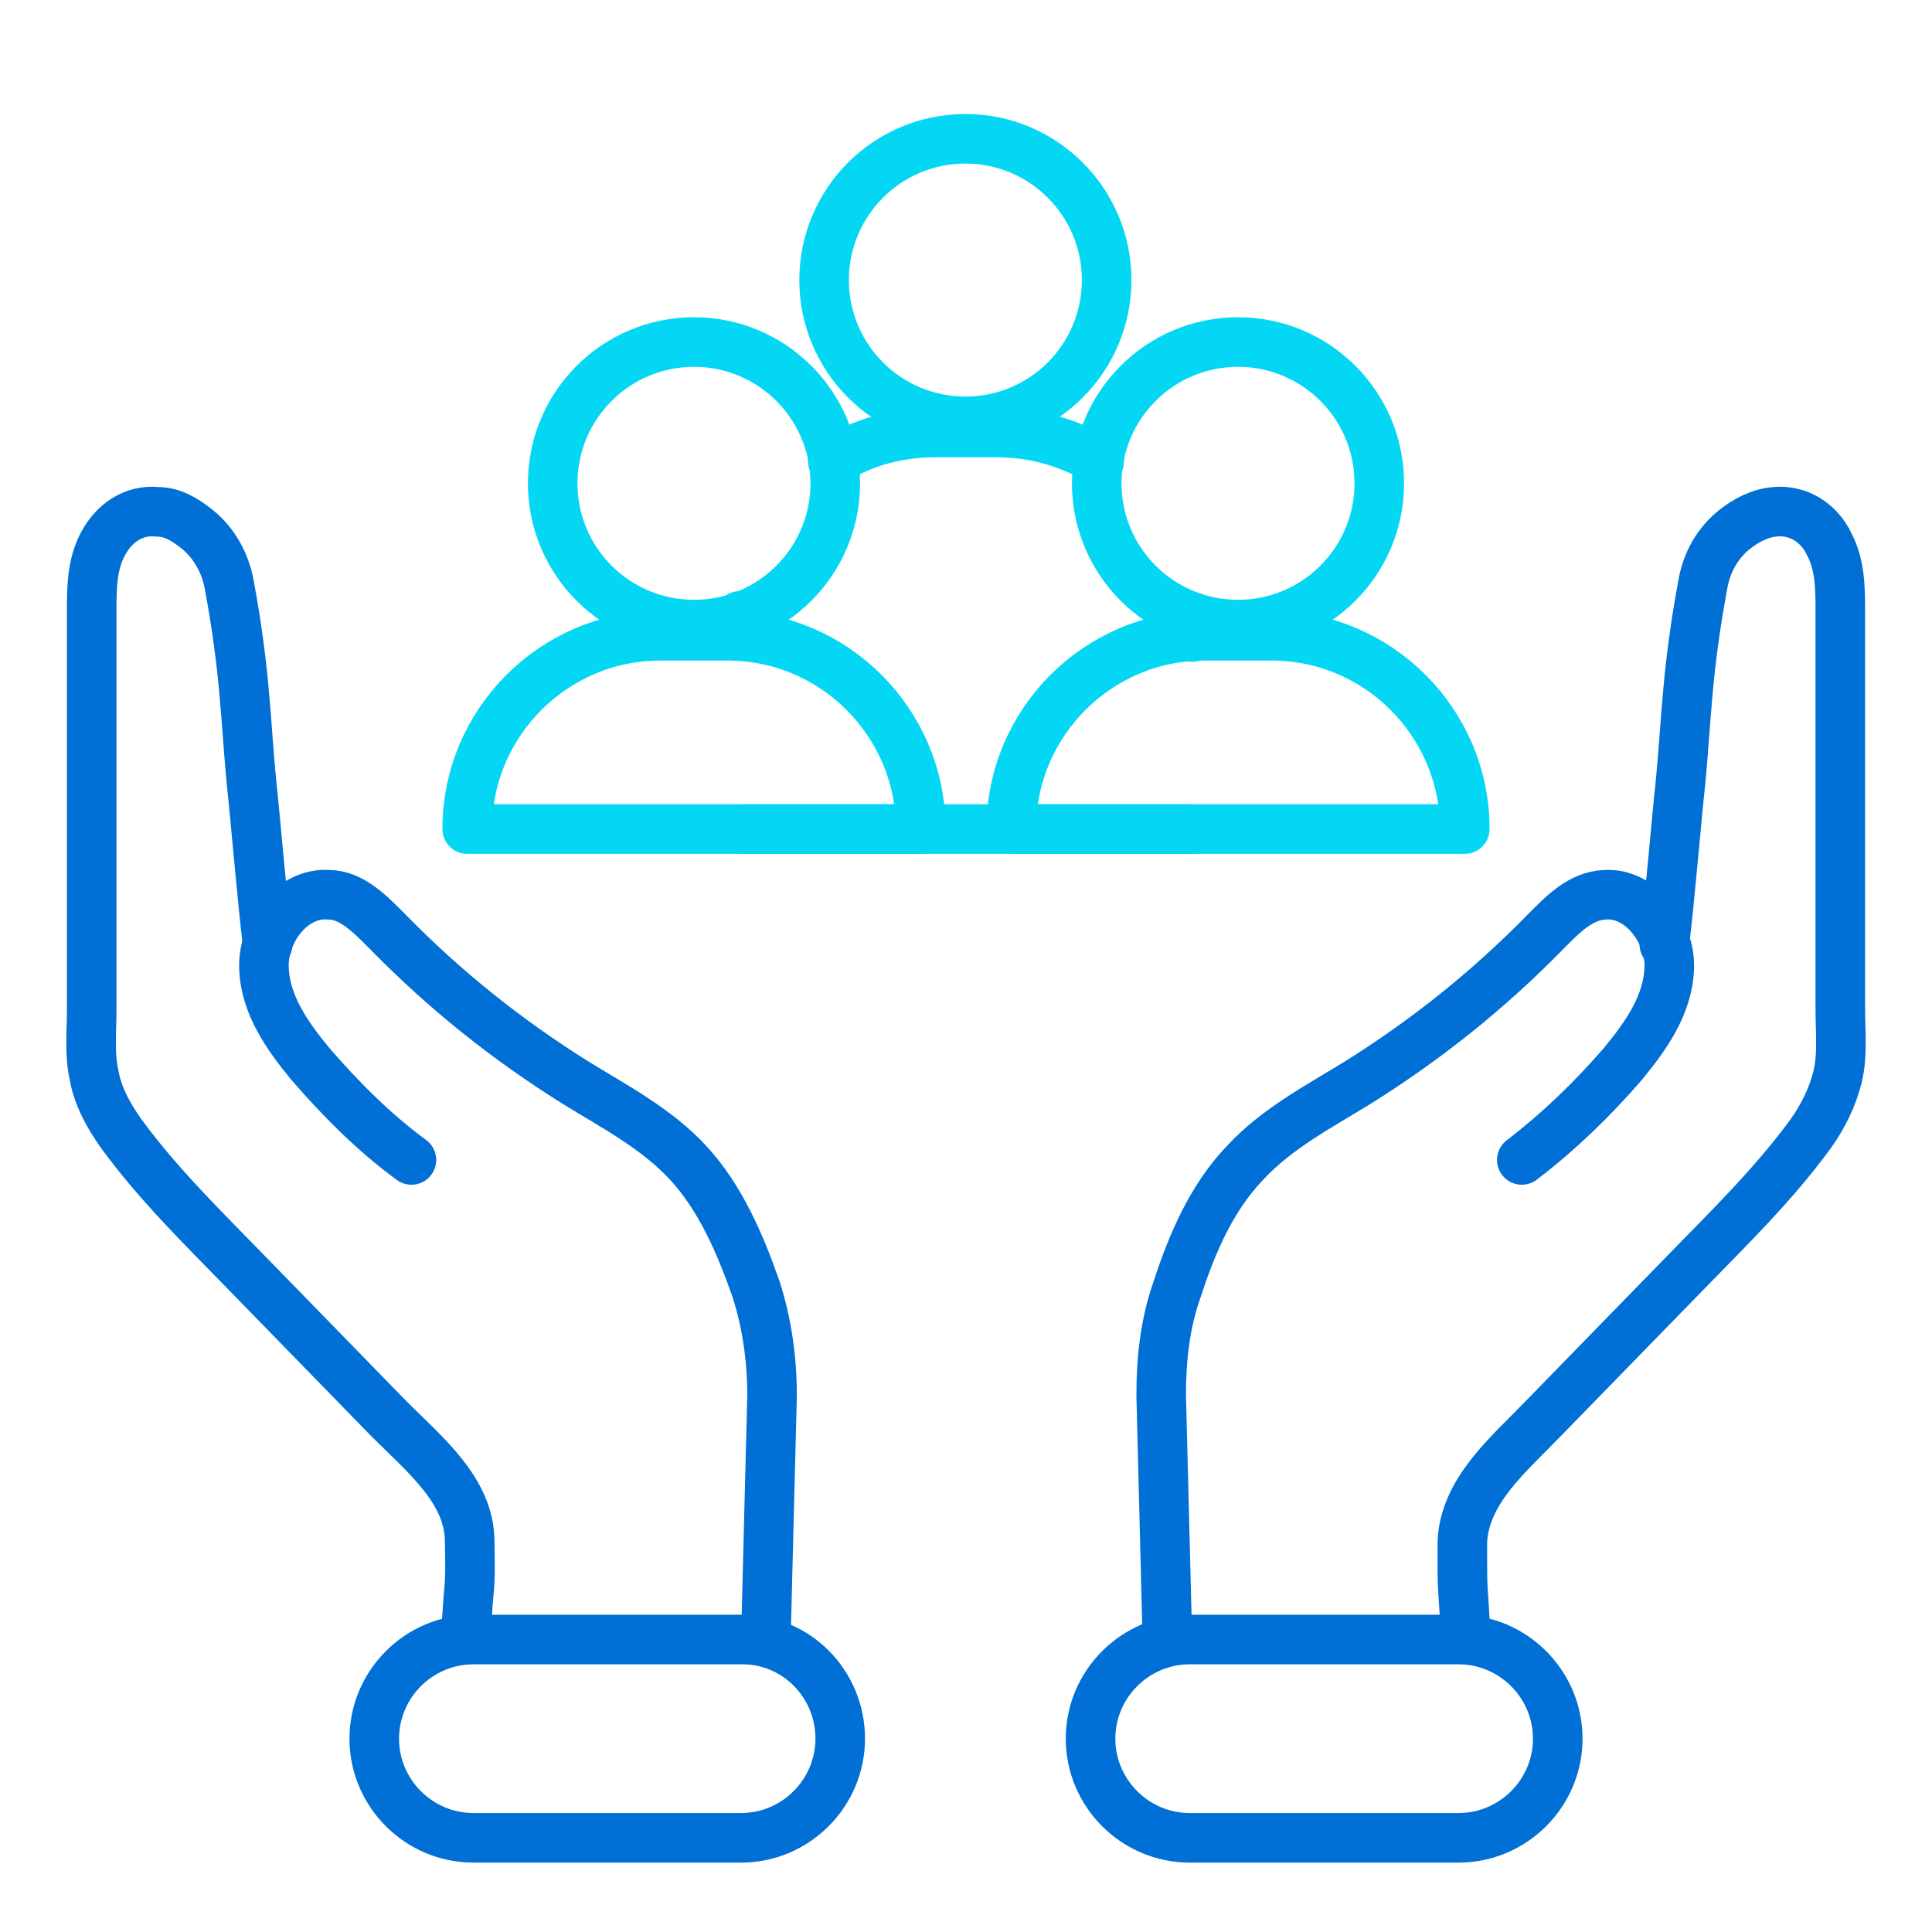
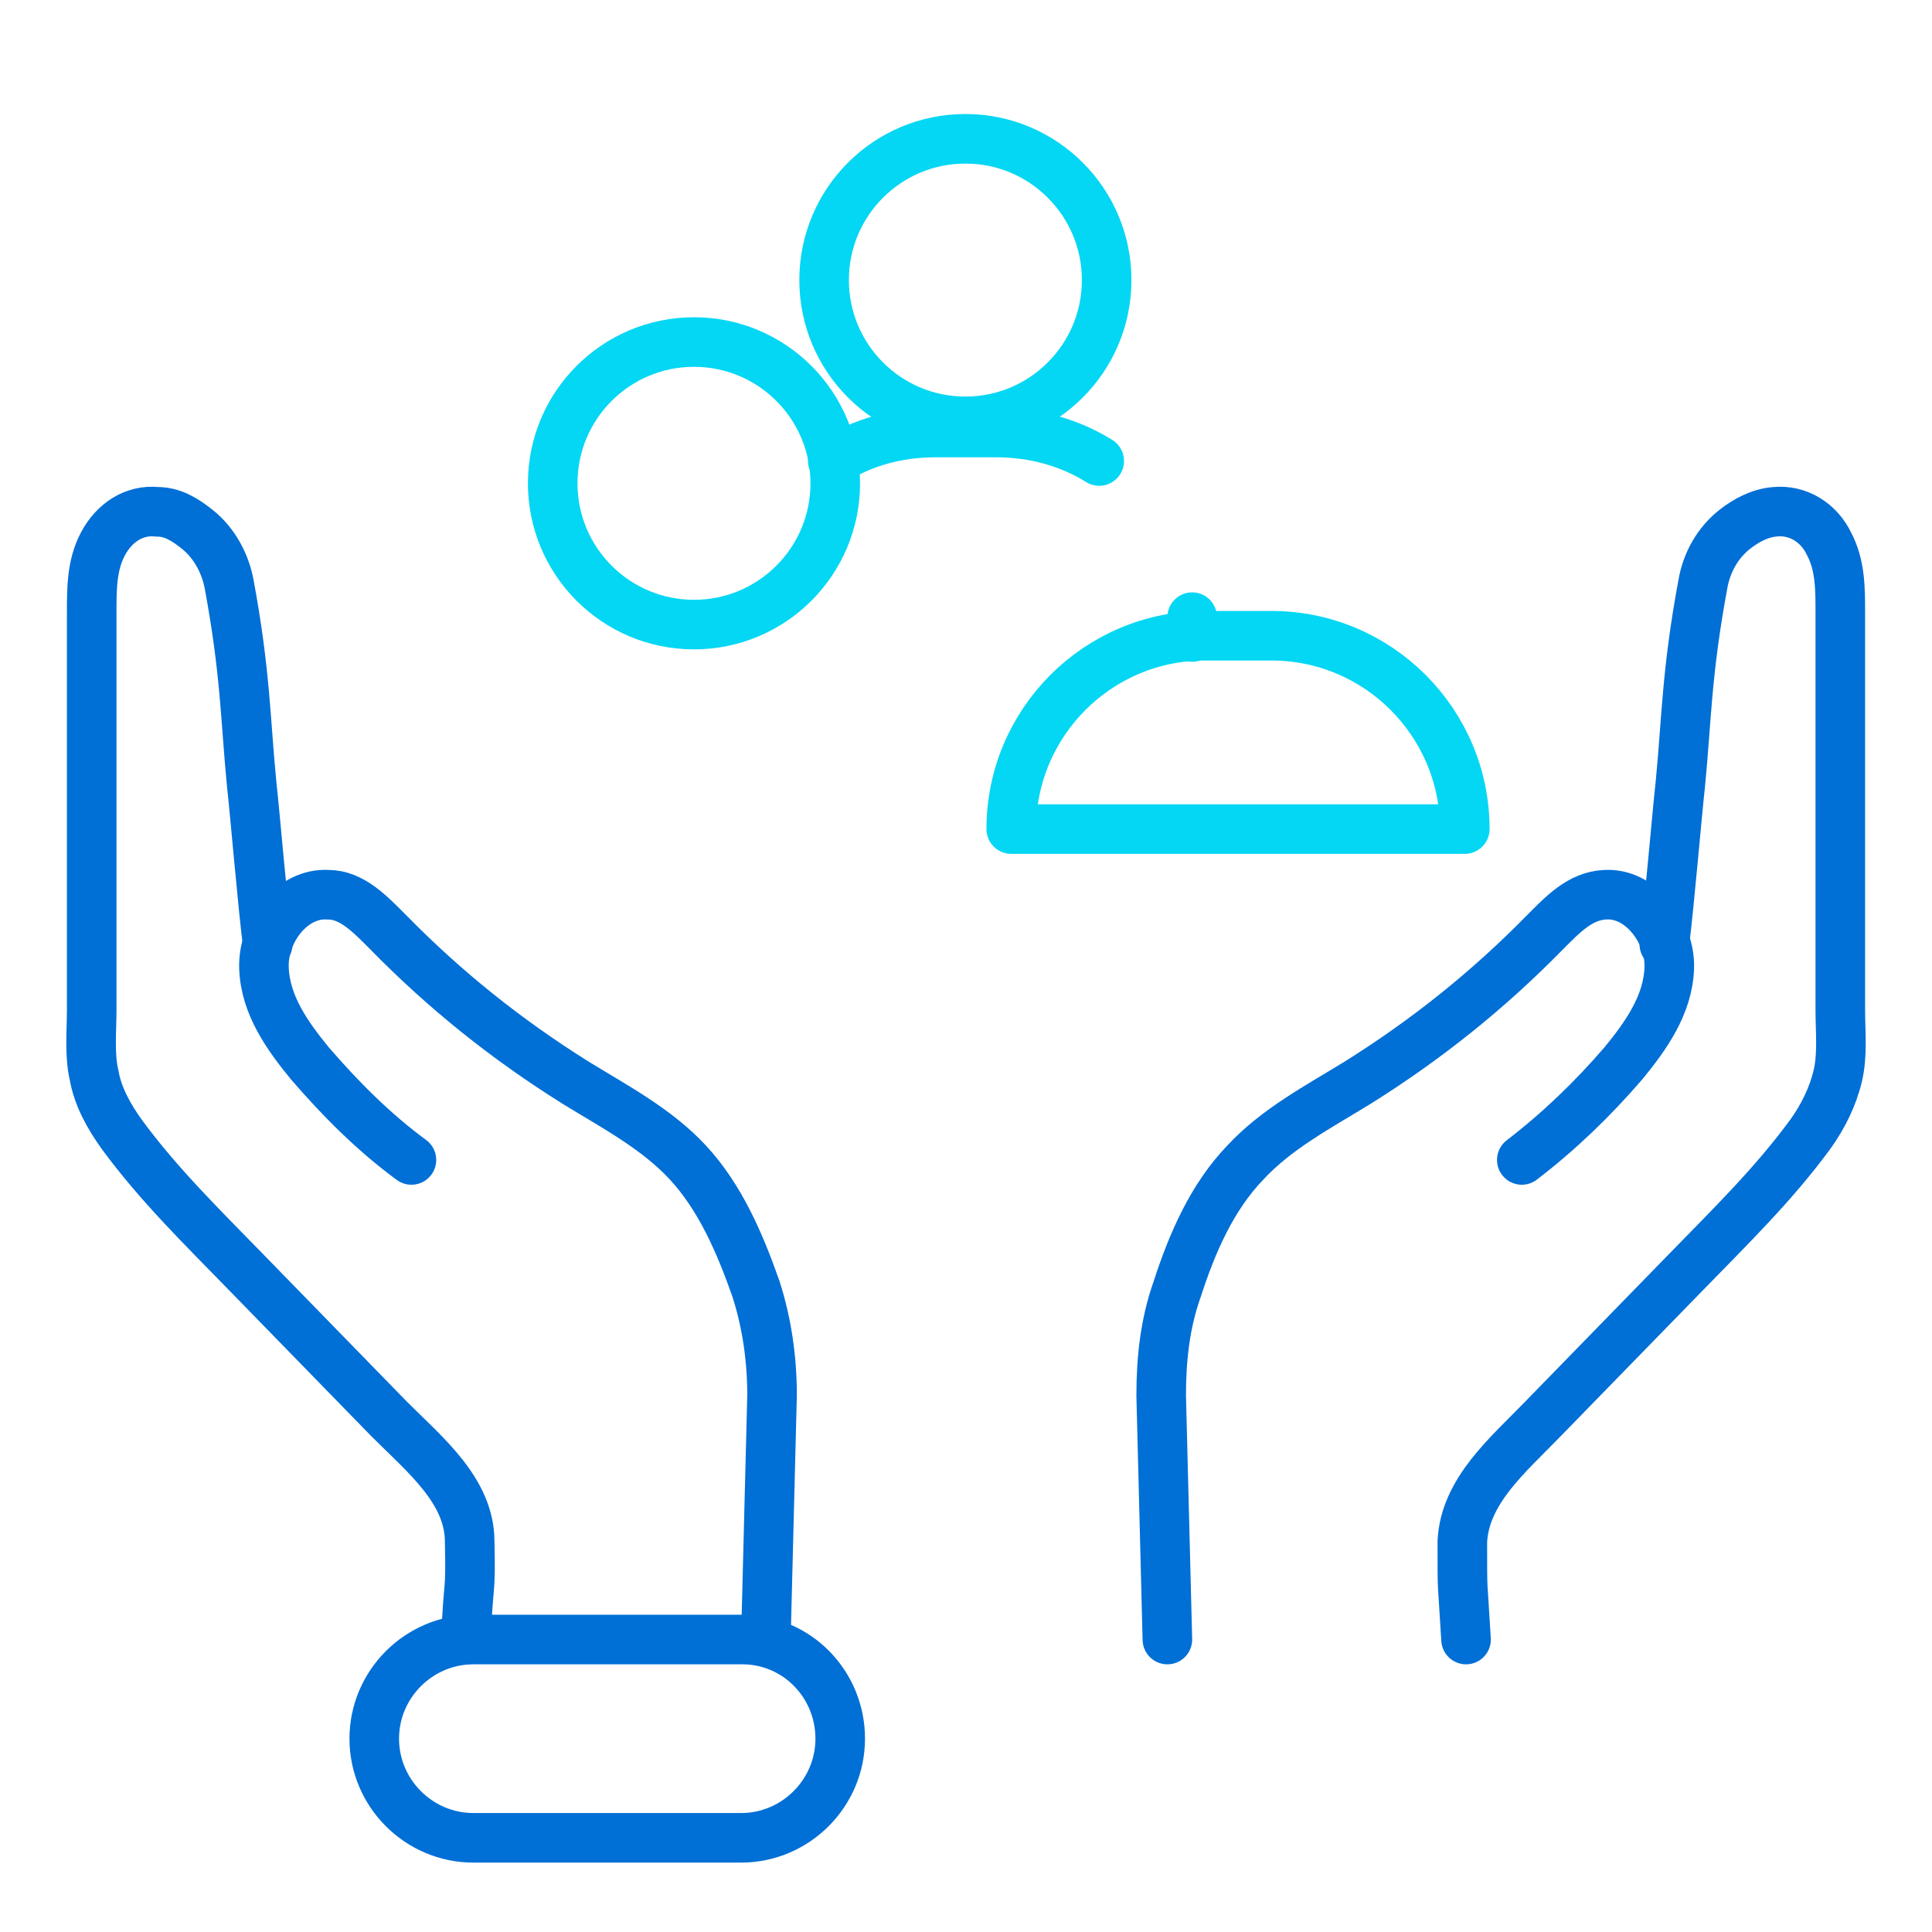
<svg xmlns="http://www.w3.org/2000/svg" id="Layer_1" data-name="Layer 1" version="1.1" viewBox="0 0 155.9 155.9">
  <defs>
    <style>
      .cls-1, .cls-2 {
        stroke: #006fd6;
        stroke-miterlimit: 10;
      }

      .cls-1, .cls-2, .cls-3 {
        fill: none;
        stroke-width: 4px;
      }

      .cls-1, .cls-3 {
        stroke-linecap: round;
      }

      .cls-3 {
        stroke: #04d7f4;
        stroke-linejoin: round;
      }
    </style>
  </defs>
  <g>
    <g>
      <path class="cls-1" d="M37.6,132.3c.2-5.1.4-3.3.3-7.9,0-4.1-3.6-7-6.5-9.9-3.8-3.9-7.7-7.9-11.5-11.8-3.5-3.6-7.1-7.1-10.1-11.2-1-1.4-1.9-3-2.2-4.7-.4-1.7-.2-3.6-.2-5.3v-32.1c0-1.9,0-3.8.9-5.5s2.5-2.8,4.4-2.6c1.2,0,2.2.6,3.2,1.4,1.4,1.1,2.3,2.8,2.6,4.5,1.3,7,1.3,10.8,1.8,16,.3,2.7.9,9.9,1.3,13" />
      <path class="cls-1" d="M33.2,93.6c-3-2.2-5.7-4.9-8.2-7.8-1.8-2.2-3.6-4.7-3.7-7.7s2.3-6.1,5.2-5.9c1.9,0,3.4,1.6,4.8,3,4.6,4.7,9.6,8.7,15.2,12.2,3.1,1.9,6.5,3.7,9,6.4,2.6,2.8,4.2,6.5,5.5,10.2.9,2.8,1.3,5.7,1.3,8.6l-.5,19.7" />
    </g>
    <g>
      <path class="cls-1" d="M134.3,76.2c.4-3.1,1-10.3,1.3-13,.5-5.2.5-9,1.8-16,.3-1.8,1.2-3.4,2.6-4.5.9-.7,2-1.3,3.2-1.4,1.9-.2,3.6.9,4.4,2.6.9,1.7.9,3.6.9,5.5v32.1c0,1.7.2,3.6-.2,5.3-.4,1.7-1.2,3.3-2.2,4.7-3,4.1-6.6,7.6-10.1,11.2-3.8,3.9-7.7,7.9-11.5,11.8-2.8,2.9-6.3,5.8-6.5,9.9,0,4.6,0,2.7.3,7.9" />
      <path class="cls-1" d="M94.2,132.3l-.5-19.7c0-2.9.3-5.8,1.3-8.6,1.2-3.7,2.8-7.4,5.5-10.2,2.5-2.7,5.9-4.5,9-6.4,5.6-3.5,10.6-7.5,15.2-12.2,1.4-1.4,2.8-2.9,4.8-3,2.9-.2,5.3,3,5.2,5.9-.1,3-1.9,5.5-3.7,7.7-2.5,2.9-5.2,5.5-8.2,7.8" />
    </g>
    <path class="cls-2" d="M67.8,140.3h0c0,4.4-3.6,8-8,8h-21.6c-4.4,0-8-3.6-8-8h0c0-4.4,3.6-8,8-8h21.7c4.4,0,7.9,3.6,7.9,8Z" />
-     <path class="cls-2" d="M96,132.3h21.7c4.4,0,8,3.6,8,8h0c0,4.4-3.6,8-8,8h-21.7c-4.4,0-8-3.6-8-8h0c0-4.4,3.6-8,8-8Z" />
  </g>
  <g>
    <g>
      <g>
        <circle class="cls-3" cx="56" cy="39" r="11.4" />
-         <path class="cls-3" d="M53.3,51.3h5.4c8.6,0,15.6,7,15.6,15.6h-36.6c0-8.6,7-15.6,15.6-15.6Z" />
      </g>
      <g>
-         <circle class="cls-3" cx="99.9" cy="39" r="11.4" />
        <path class="cls-3" d="M97.2,51.3h5.4c8.6,0,15.6,7,15.6,15.6h-36.6c0-8.6,7-15.6,15.6-15.6Z" />
      </g>
    </g>
    <circle class="cls-3" cx="77.9" cy="22.6" r="11.4" />
    <path class="cls-3" d="M96.2,49.8c0,.3,0,.6,0,.9v.7" />
-     <path class="cls-3" d="M59.7,51.3v-.7c0-.3,0-.6,0-.9" />
-     <polyline class="cls-3" points="59.7 66.9 74.3 66.9 81.6 66.9 96.2 66.9" />
    <path class="cls-3" d="M67.2,37.2c2.4-1.5,5.2-2.3,8.3-2.3h4.9c3,0,5.9.8,8.3,2.3" />
  </g>
</svg>